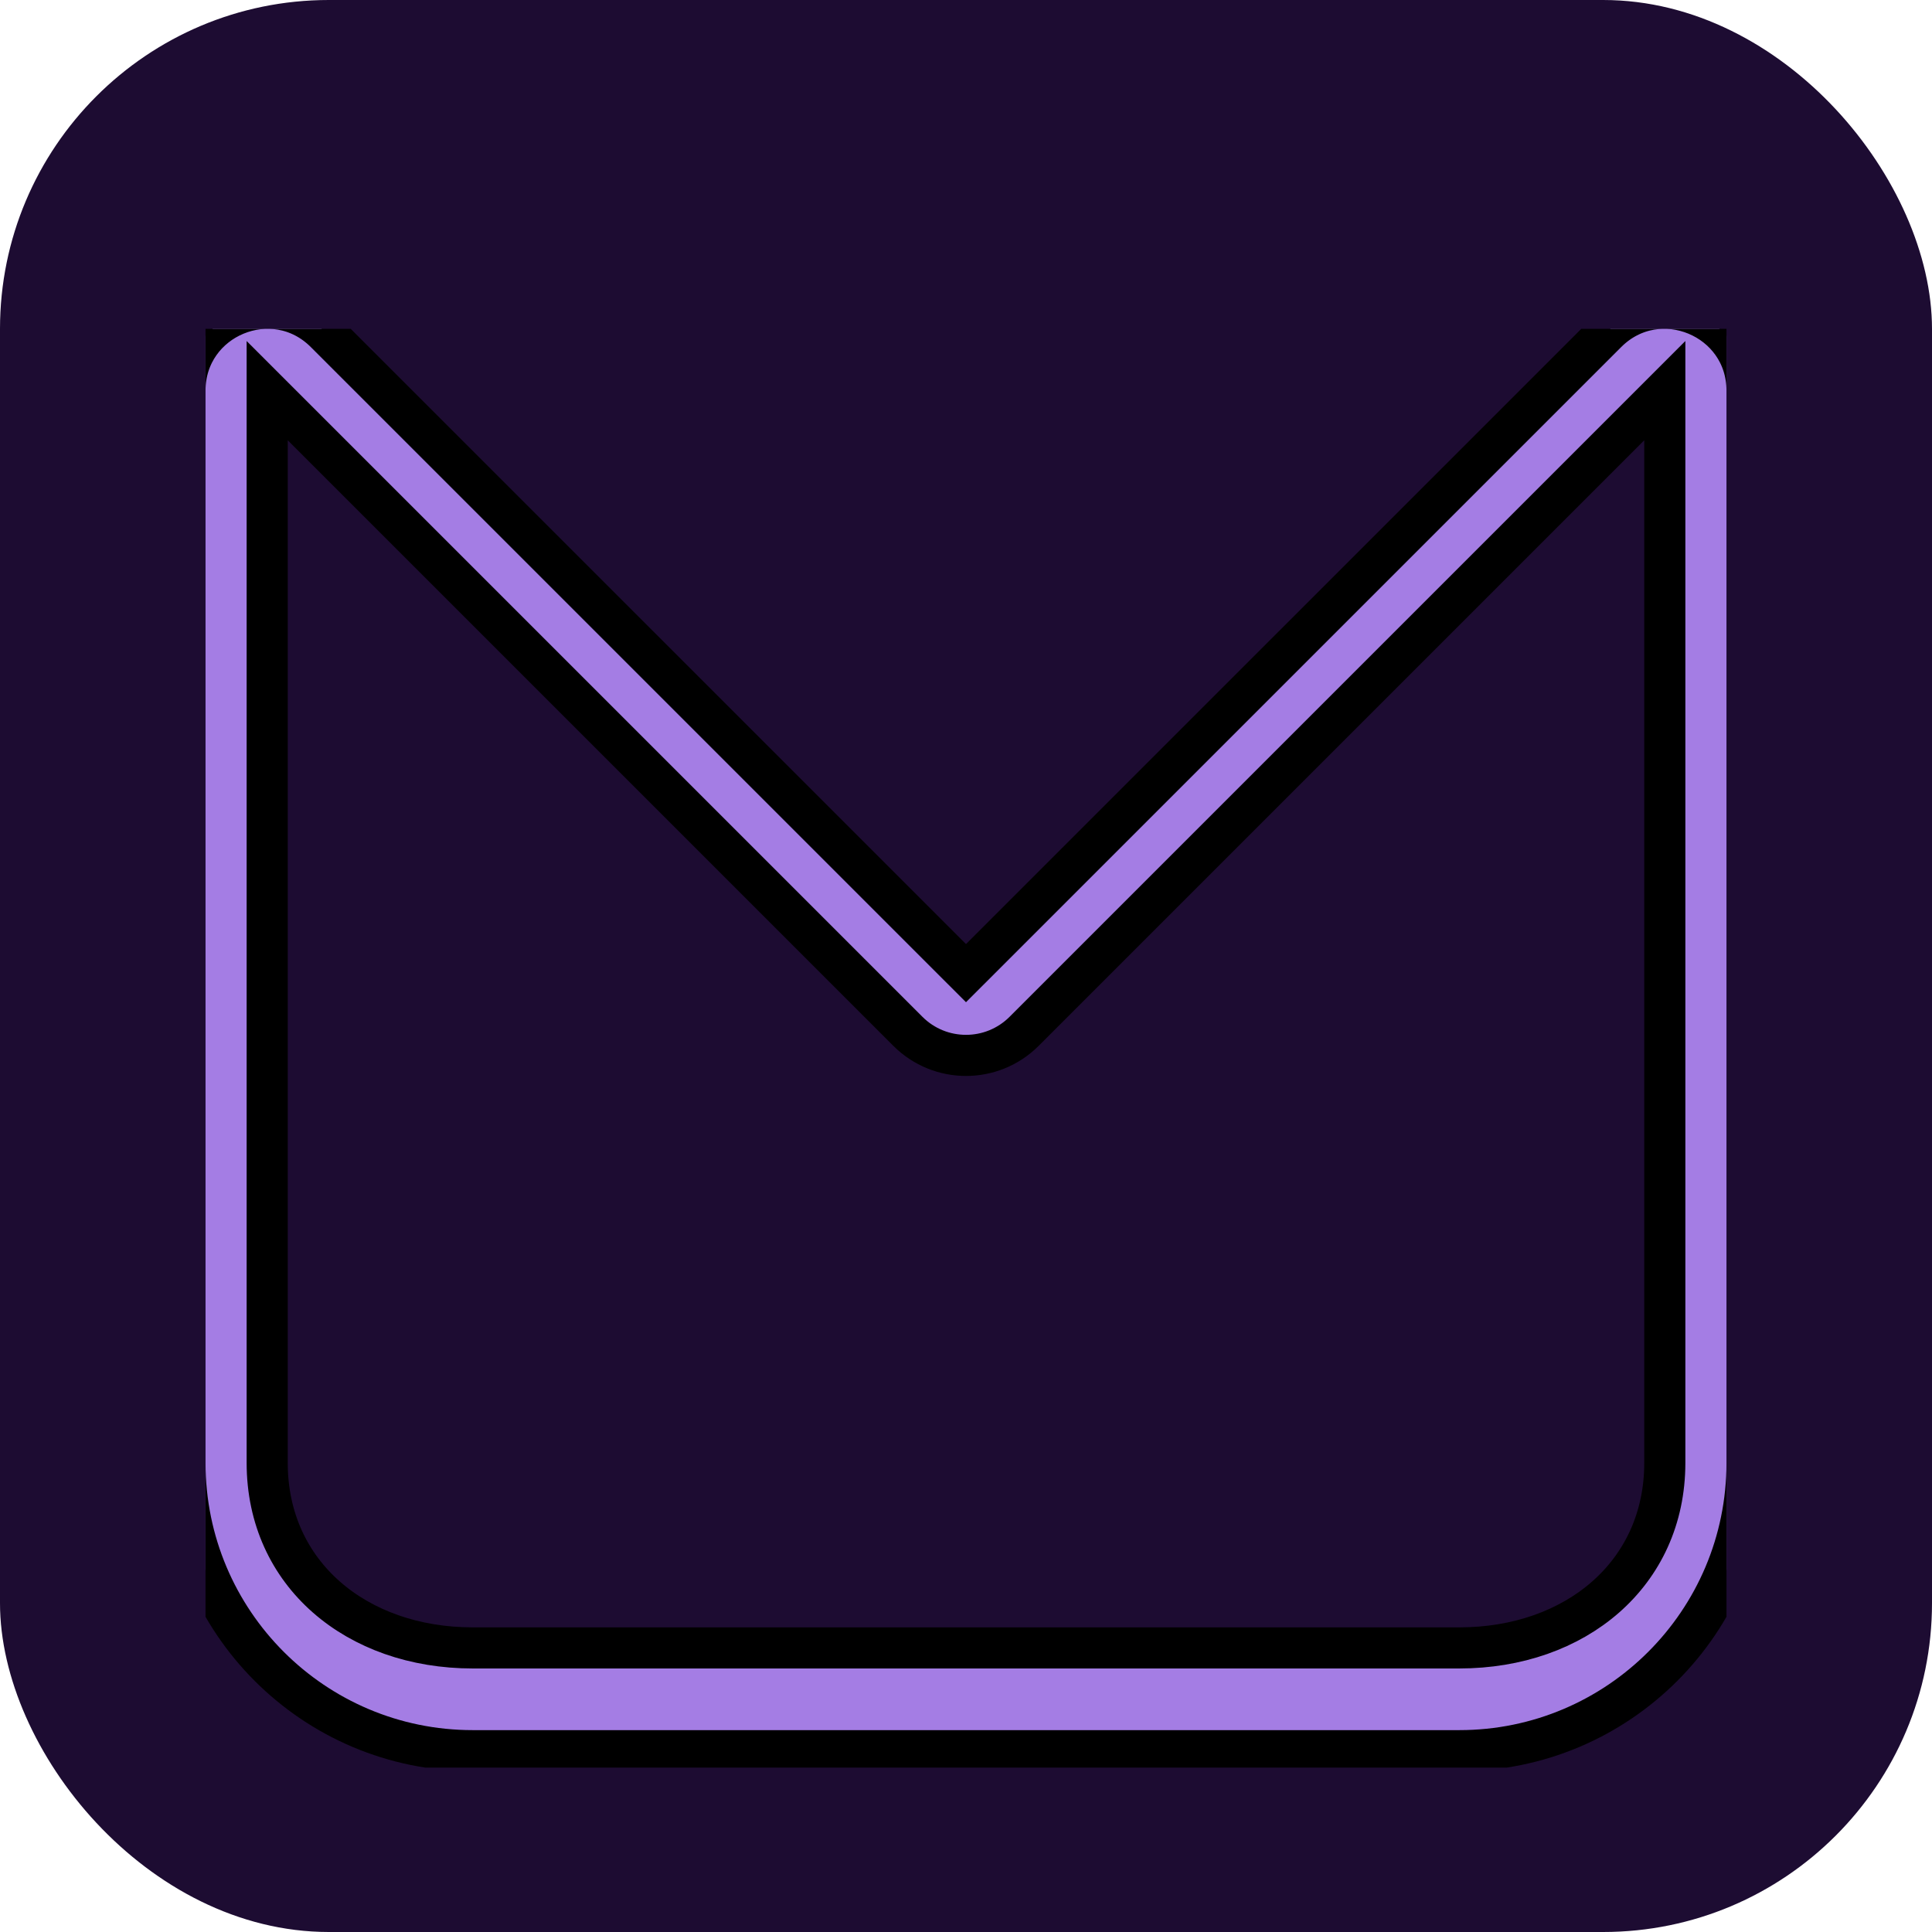
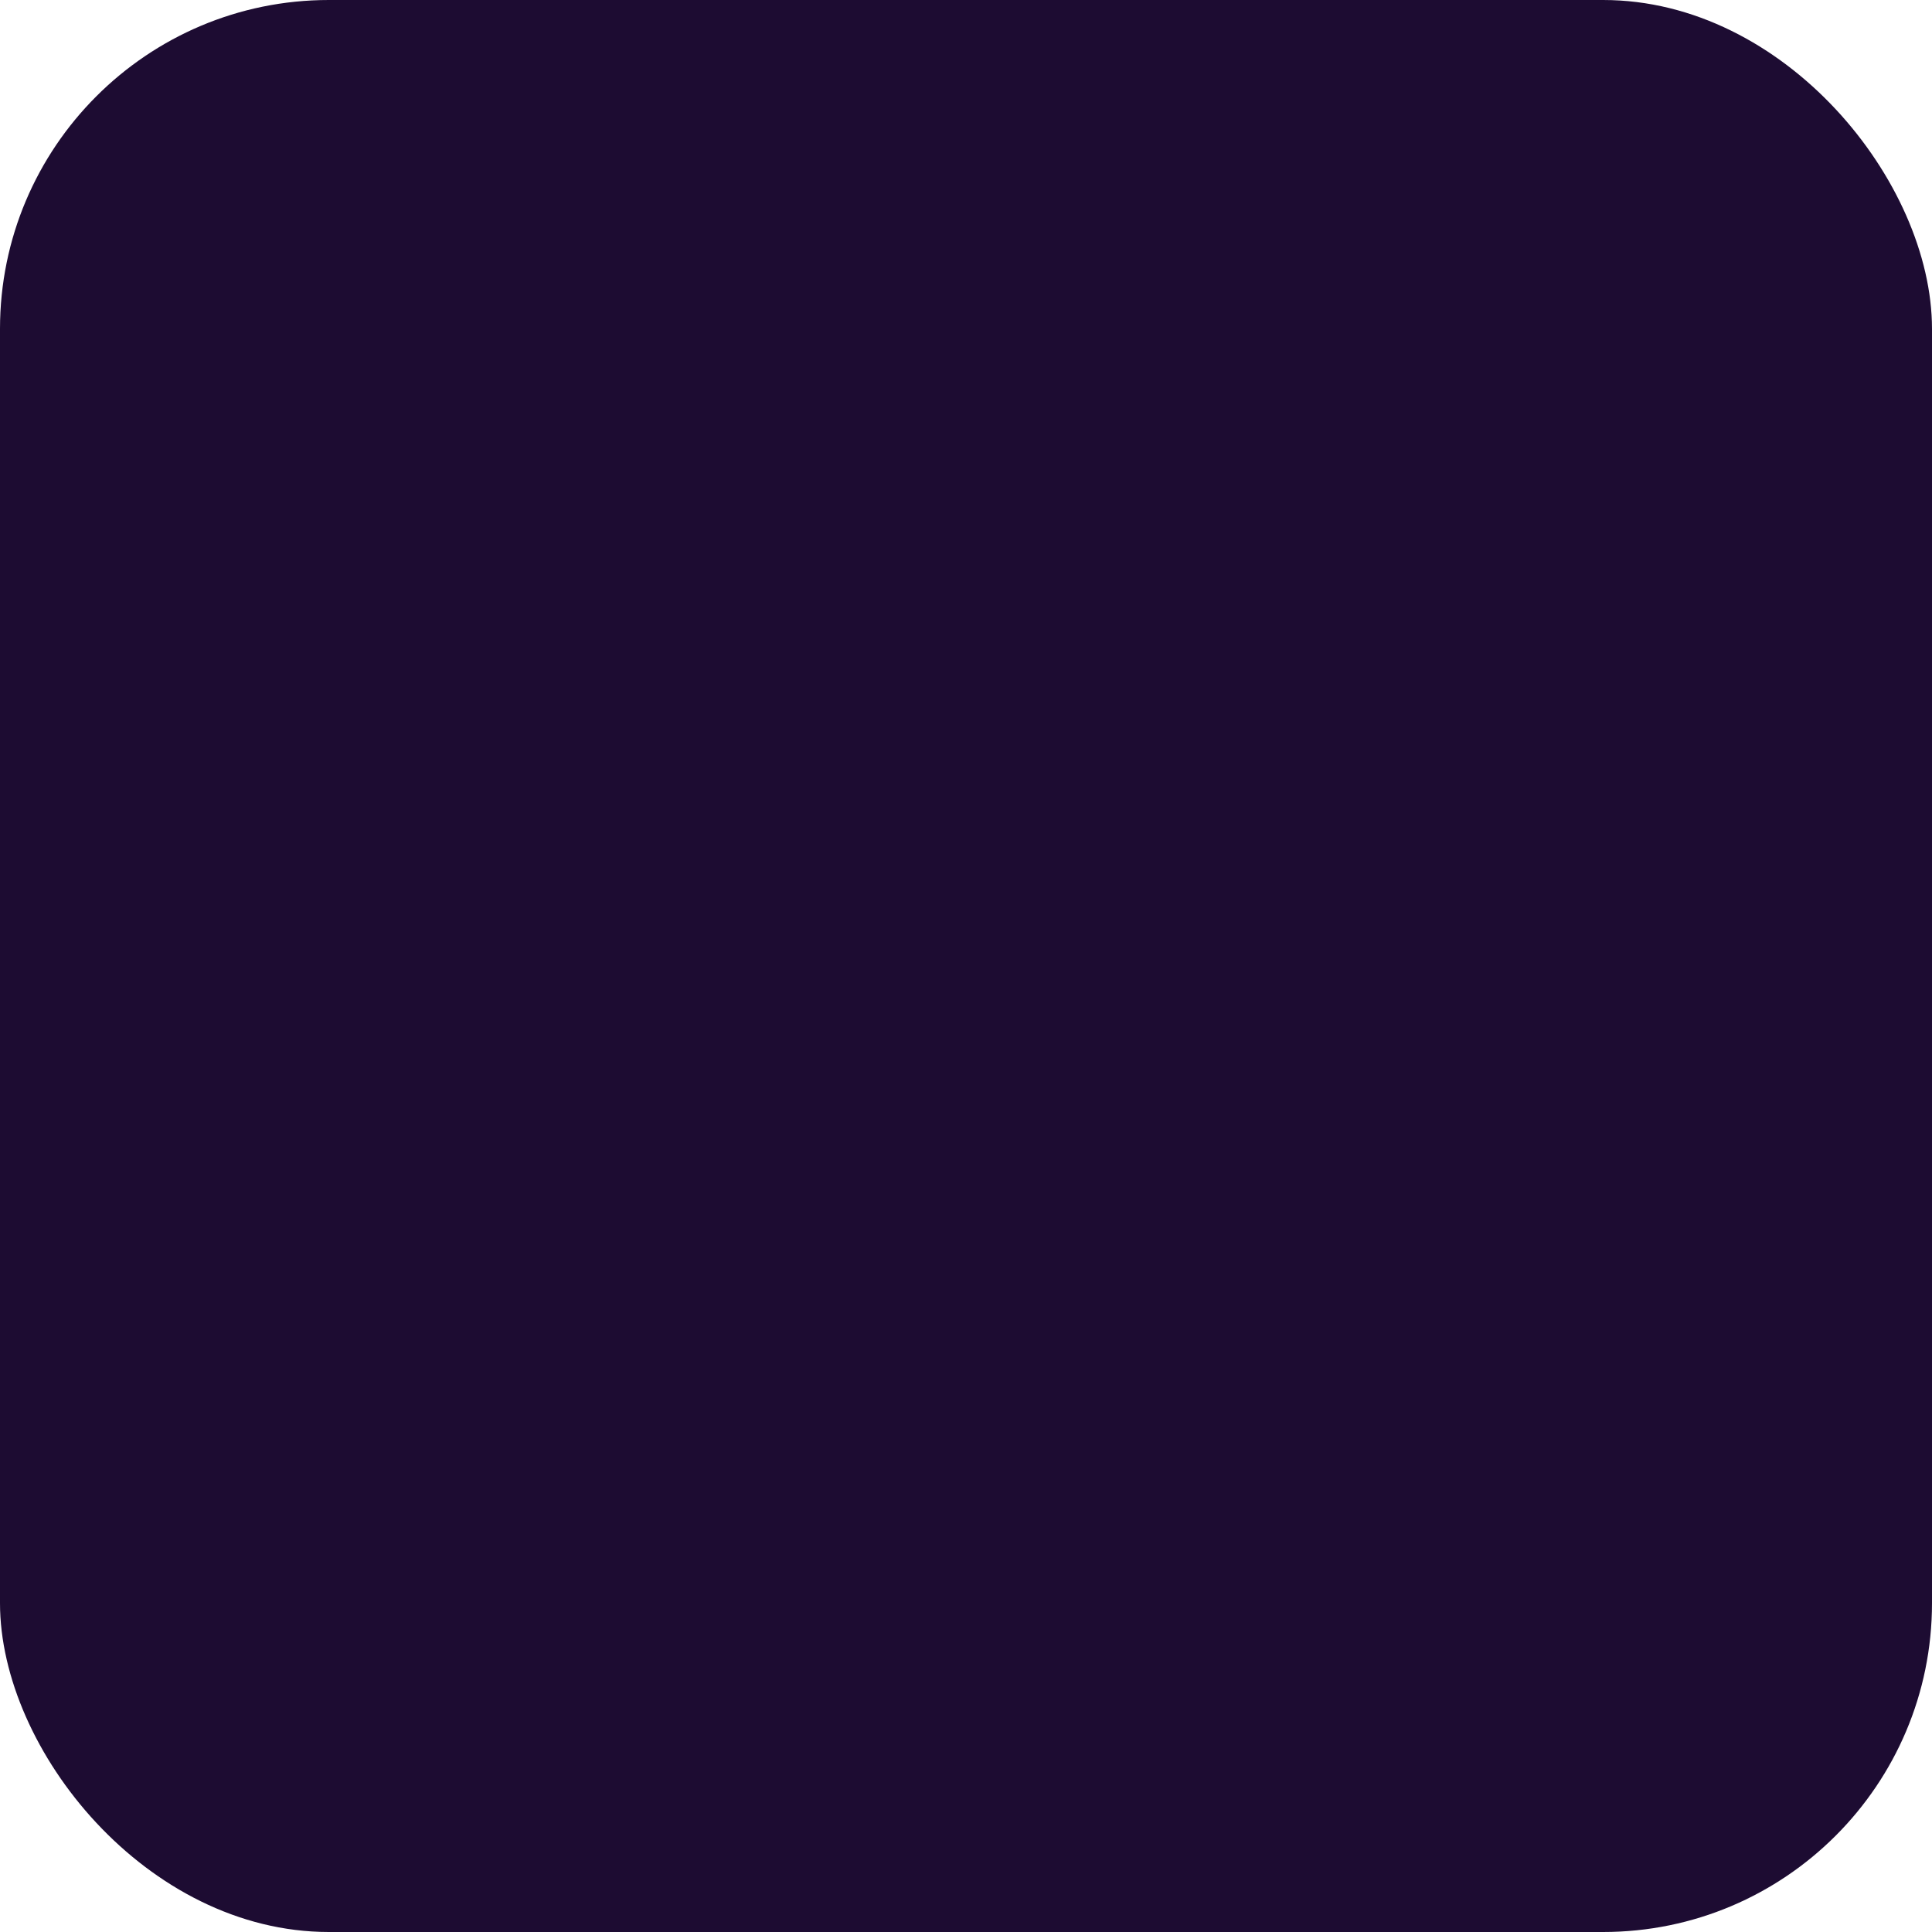
<svg xmlns="http://www.w3.org/2000/svg" width="47" height="47" viewBox="0 0 47 47" fill="none">
  <rect width="47" height="47" rx="8" fill="#1D0C32" />
  <g clip-path="url(#clip0_935_290)">
-     <path d="M6.5 9.503L22.086 25.089C22.867 25.87 24.133 25.87 24.914 25.089L40.5 9.503L40.5 35.589C40.5 38.289 38.327 40.089 35.5 40.089H11.5C8.673 40.089 6.5 38.289 6.5 35.589L6.5 9.503ZM6.5 9.503L6.5 9.503L6.5 9.503ZM39.086 8.089L39.086 8.089L23.5 23.674L23.5 23.674L7.914 8.089C6.654 6.829 4.5 7.721 4.5 9.503V35.589C4.5 39.455 7.634 42.589 11.5 42.589H35.5C39.366 42.589 42.5 39.455 42.5 35.589V9.503C42.5 7.721 40.346 6.829 39.086 8.089Z" fill="#A47DE4" stroke="black" />
-   </g>
+     </g>
  <defs>
    <clipPath id="clip0_935_290">
-       <rect width="37" height="35" fill="white" transform="translate(5 8)" />
-     </clipPath>
+       </clipPath>
  </defs>
</svg>